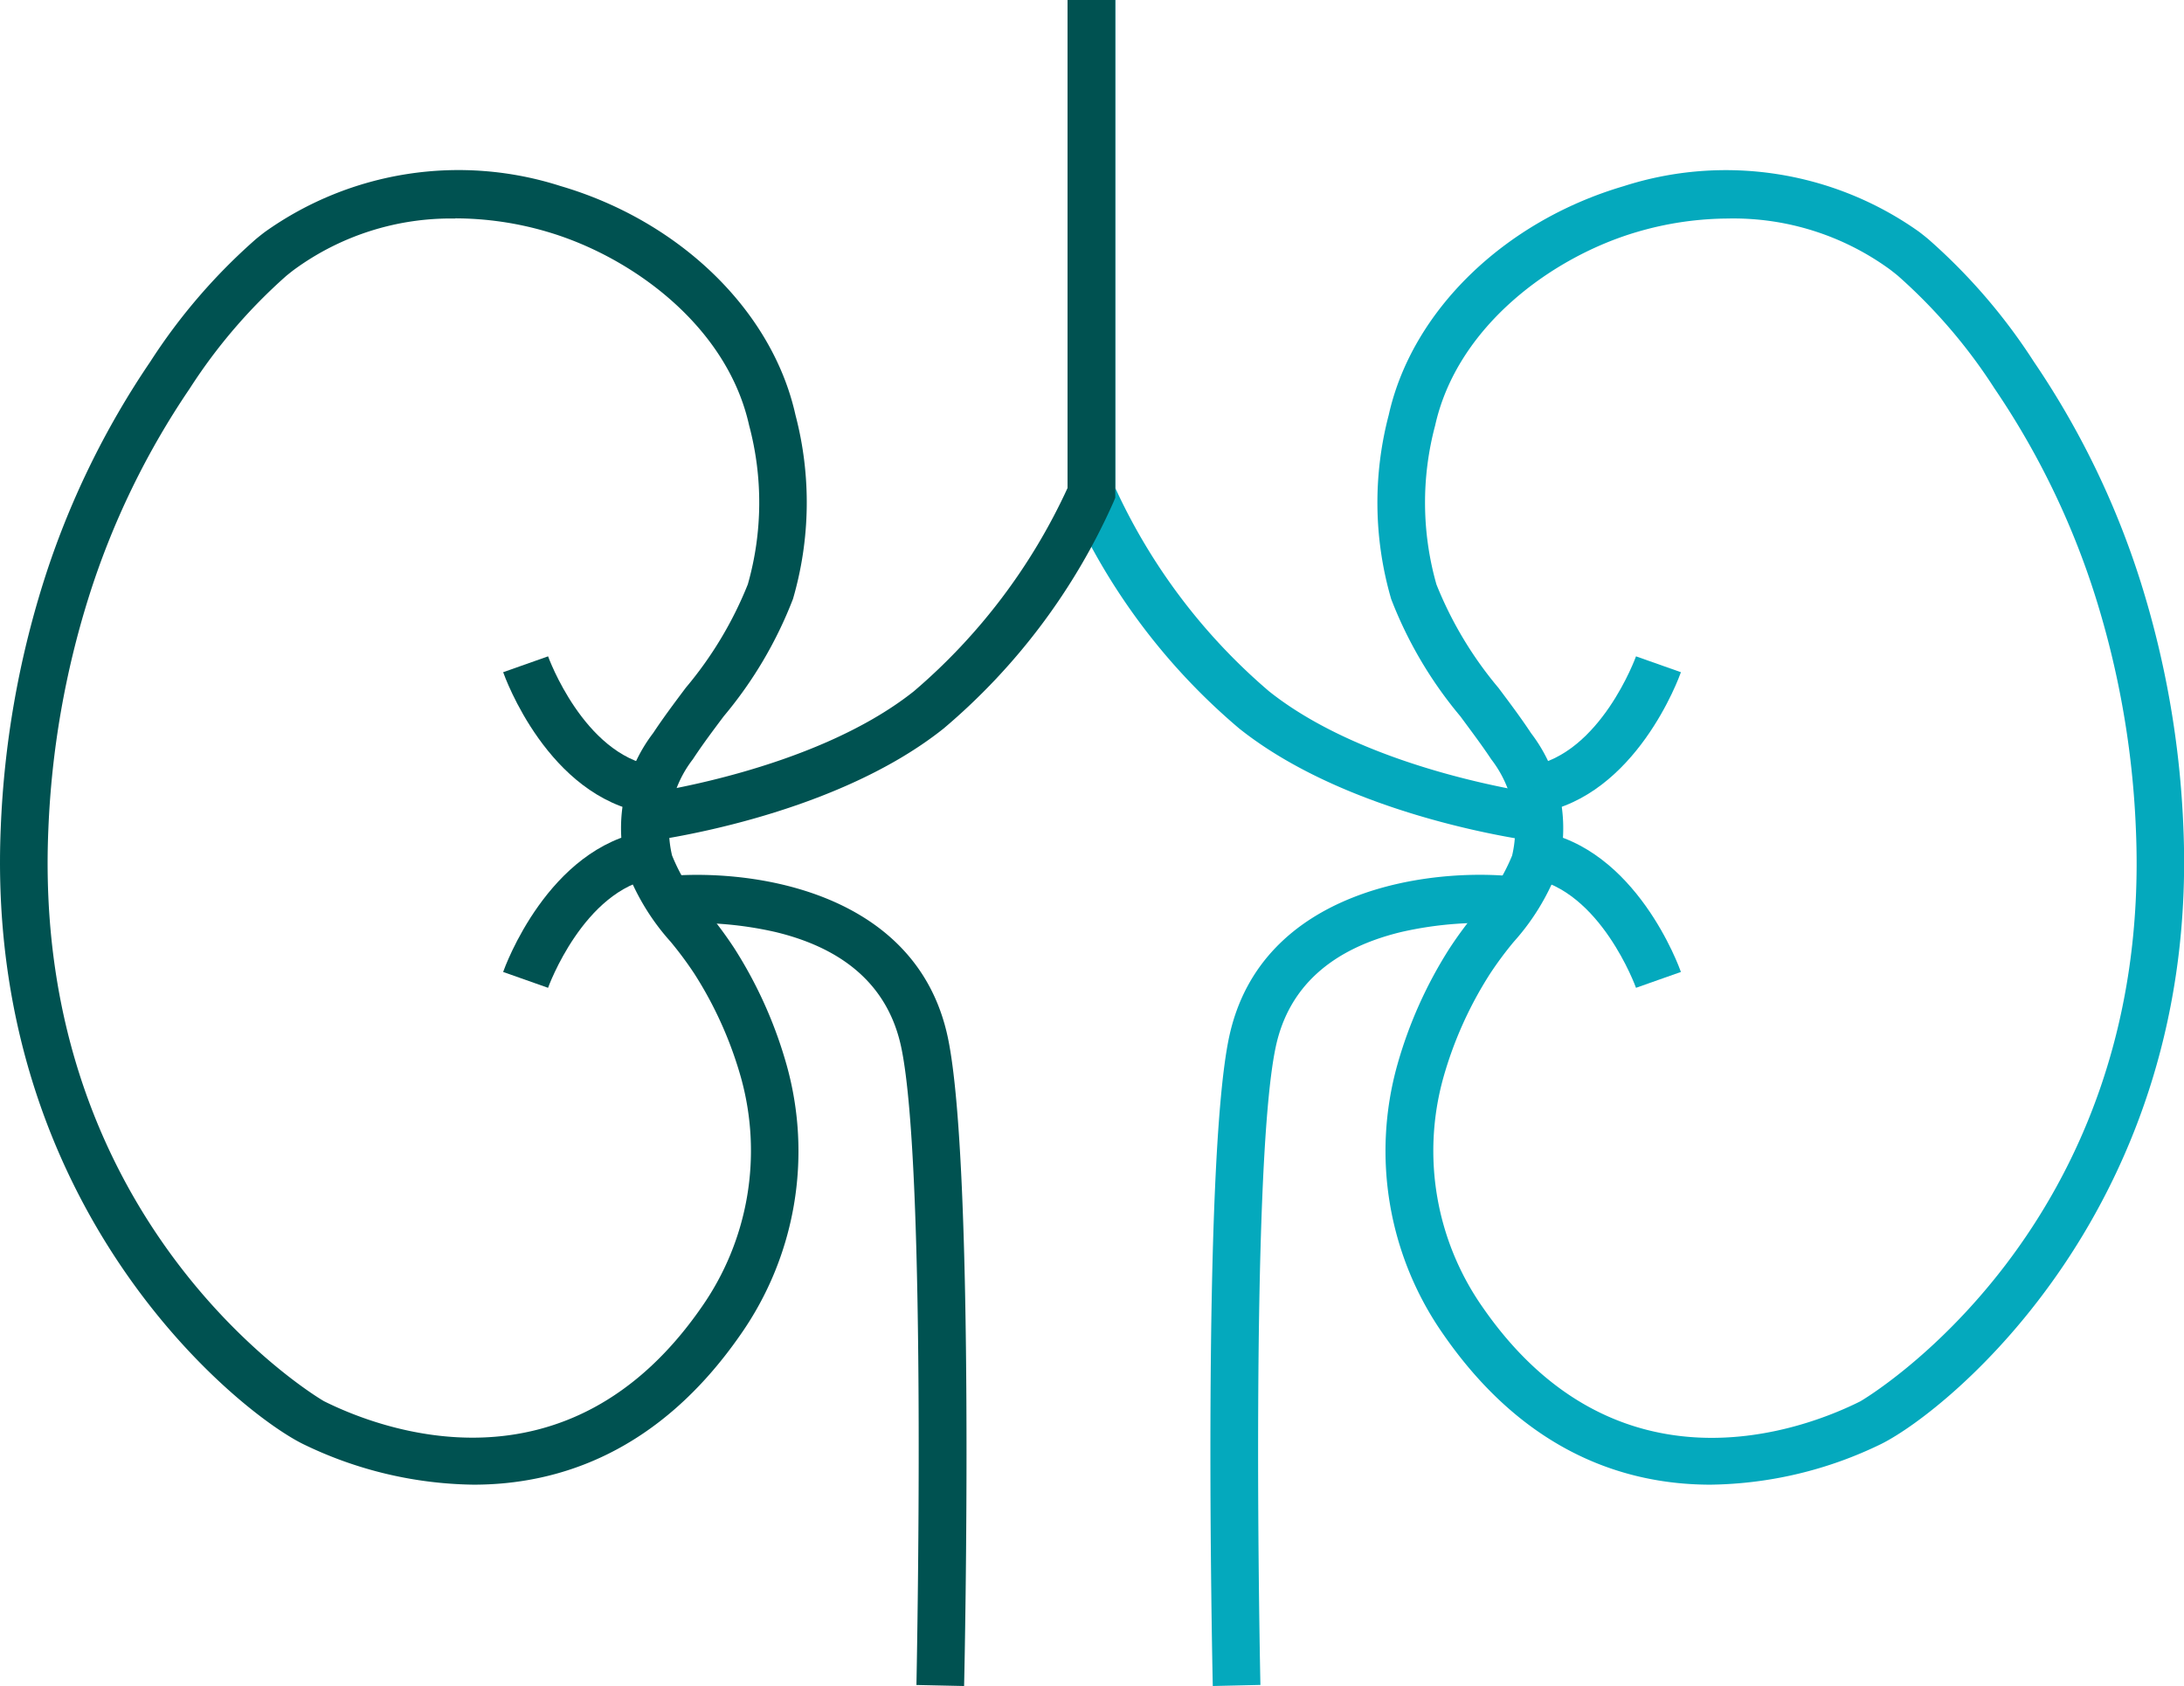
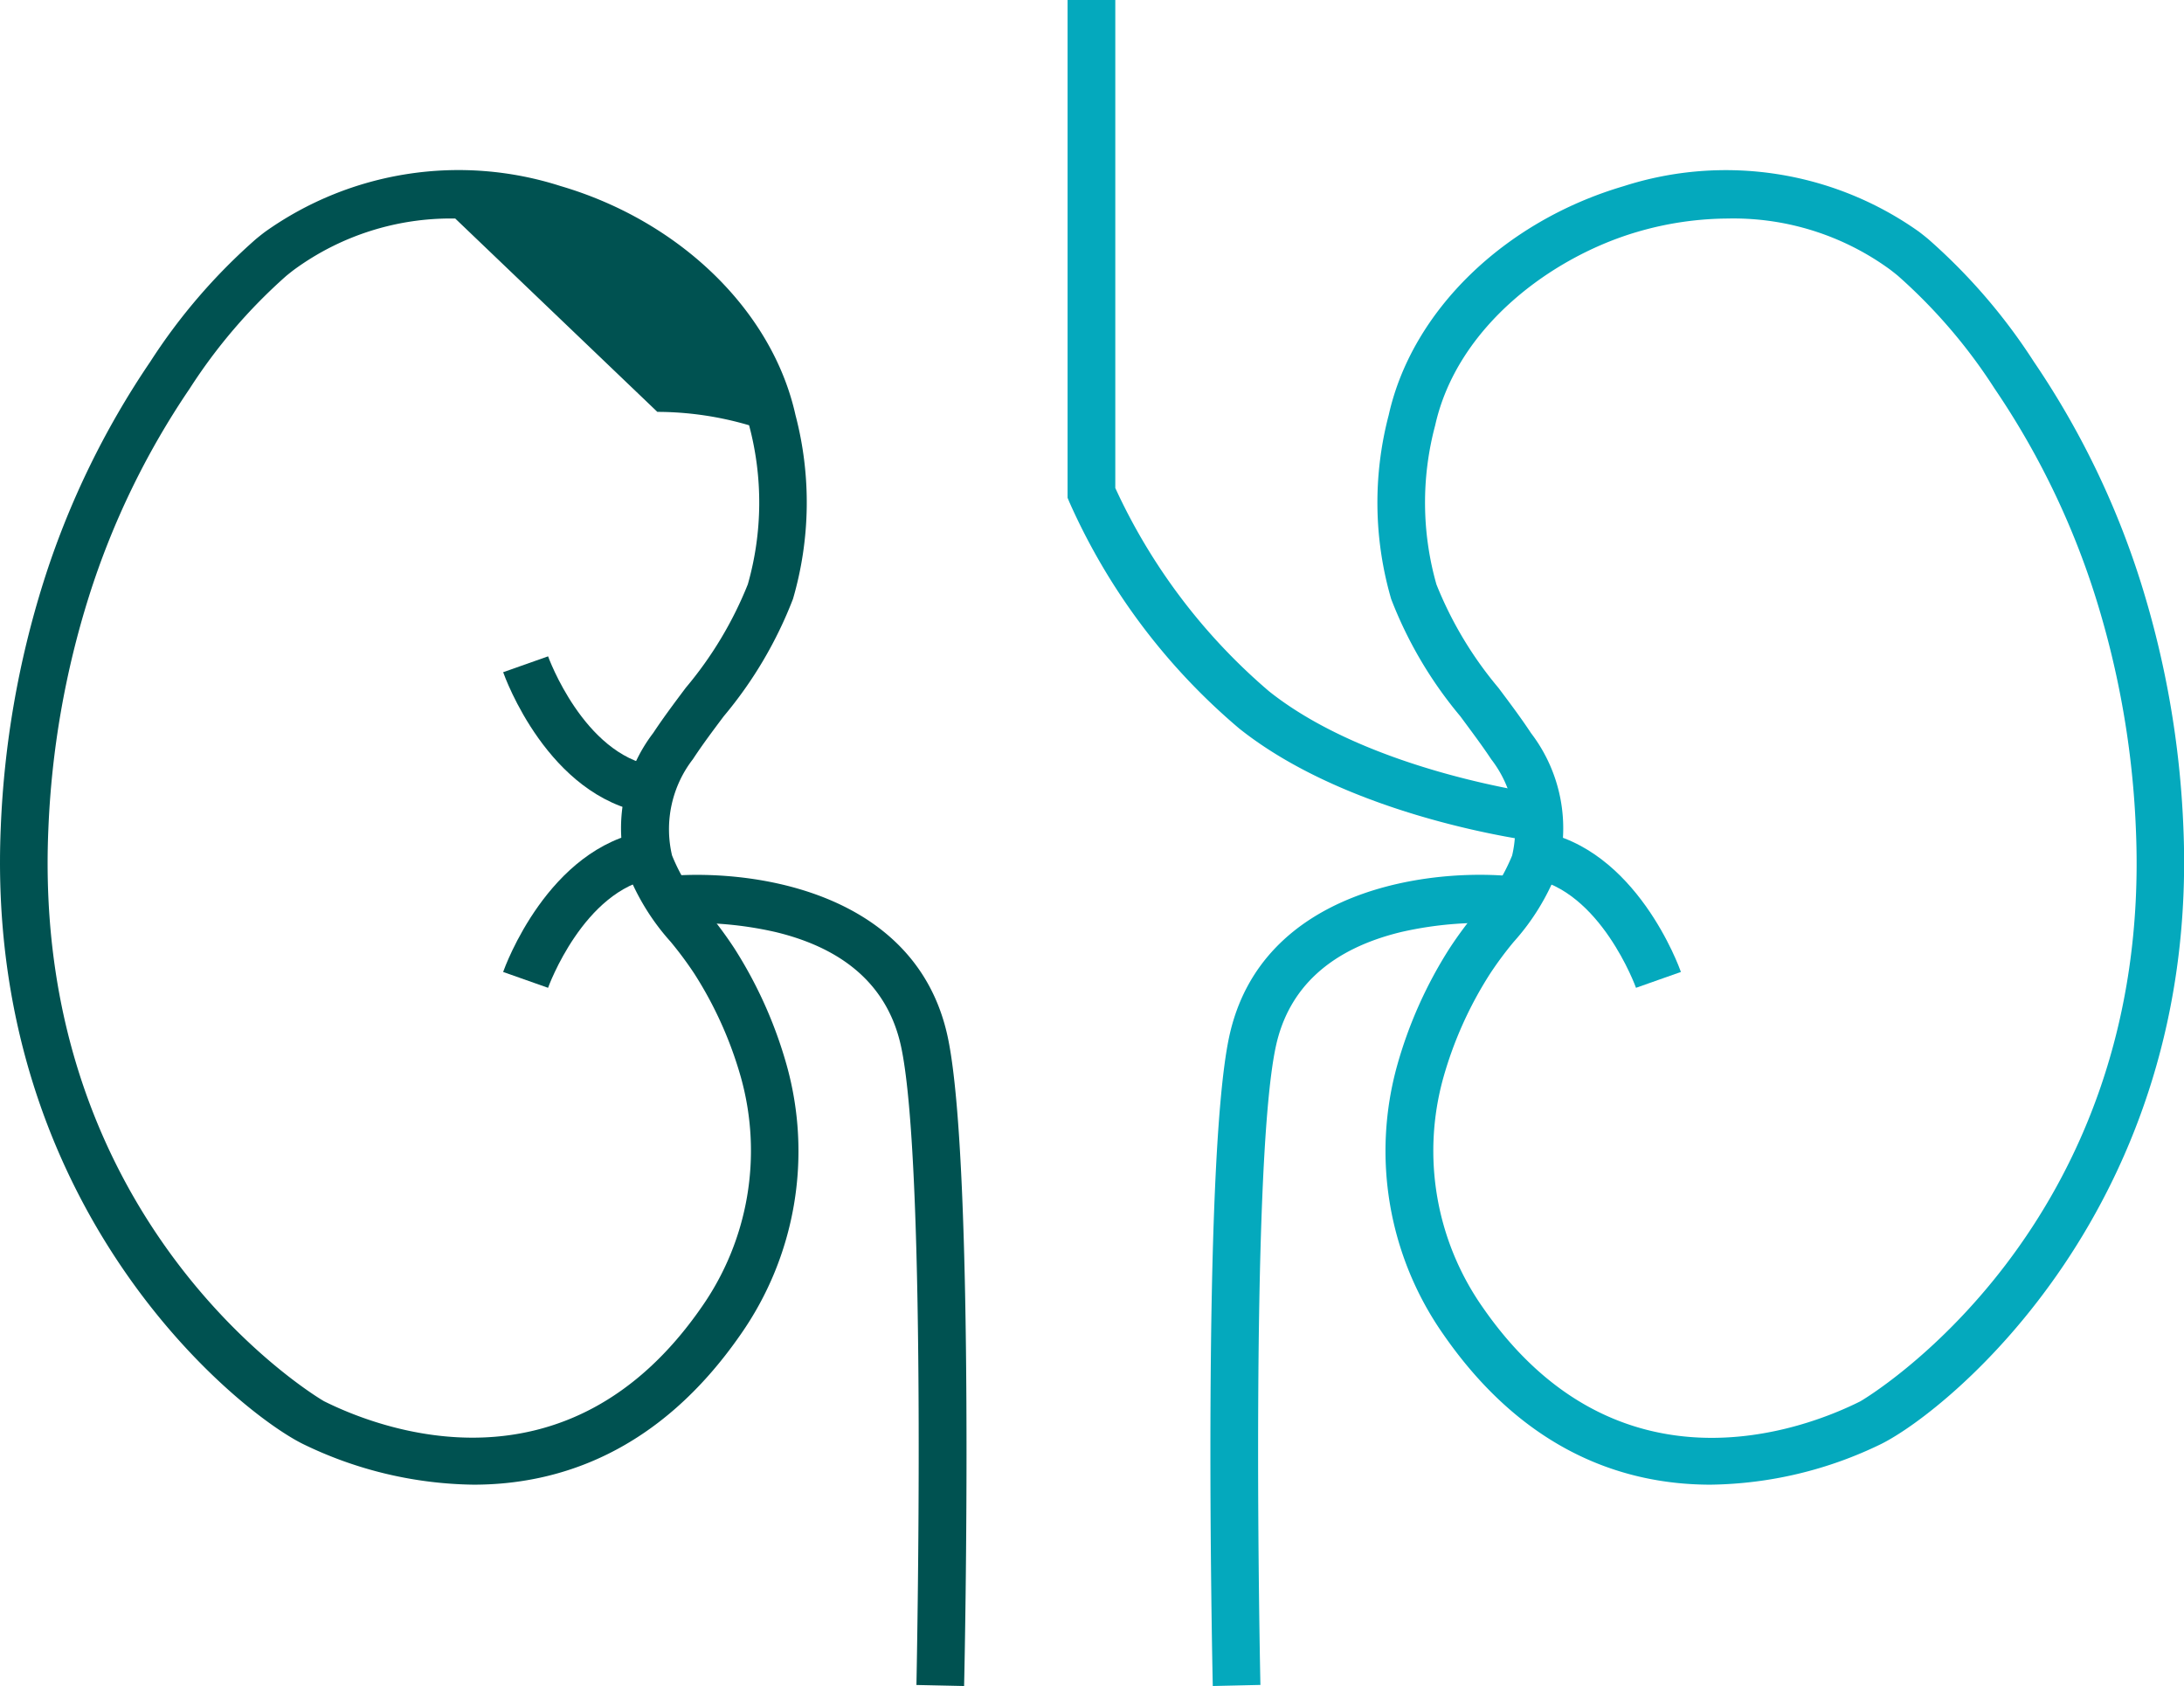
<svg xmlns="http://www.w3.org/2000/svg" width="77.792" height="60.058" viewBox="0 0 77.792 60.058">
  <defs>
    <clipPath id="a">
      <rect width="77.793" height="60.058" fill="none" />
    </clipPath>
  </defs>
  <g clip-path="url(#a)">
-     <path d="M16.869,57.559a14.251,14.251,0,0,1-6.084-1.452C8.363,54.9-.559,47.619.028,34.13a33.565,33.565,0,0,1,1.519-8.717,30.06,30.06,0,0,1,3.806-7.854,20.733,20.733,0,0,1,3.766-4.371c.109-.09.219-.178.332-.262A11.889,11.889,0,0,1,19.96,11.3c4.263,1.249,7.55,4.45,8.373,8.153a12.273,12.273,0,0,1-.088,6.557,14.743,14.743,0,0,1-2.464,4.176c-.395.526-.768,1.024-1.1,1.531a4.076,4.076,0,0,0-.744,3.427A6.851,6.851,0,0,0,25.2,37.16a14.3,14.3,0,0,1,.956,1.293,15.532,15.532,0,0,1,1.865,4.165A11.381,11.381,0,0,1,26.387,52.2c-2.919,4.217-6.5,5.359-9.518,5.359m-.654-45.1a9.455,9.455,0,0,0-5.739,1.822h0c-.093.07-.184.143-.274.216a19.259,19.259,0,0,0-3.447,4.022,28.376,28.376,0,0,0-3.59,7.411A31.853,31.853,0,0,0,1.723,34.2c-.62,14.257,9.716,20.335,9.82,20.387,1.939.969,8.639,3.593,13.449-3.355a9.708,9.708,0,0,0,1.4-8.175,13.813,13.813,0,0,0-1.661-3.7,12.969,12.969,0,0,0-.845-1.138,8.219,8.219,0,0,1-1.557-2.535,5.582,5.582,0,0,1,.938-4.9c.363-.549.769-1.09,1.162-1.614a13.5,13.5,0,0,0,2.208-3.682,10.653,10.653,0,0,0,.045-5.665c-.786-3.536-4.18-6.01-7.194-6.893a11.635,11.635,0,0,0-3.268-.477" transform="translate(0 -4.675)" fill="#005251" />
+     <path d="M16.869,57.559a14.251,14.251,0,0,1-6.084-1.452C8.363,54.9-.559,47.619.028,34.13a33.565,33.565,0,0,1,1.519-8.717,30.06,30.06,0,0,1,3.806-7.854,20.733,20.733,0,0,1,3.766-4.371c.109-.09.219-.178.332-.262A11.889,11.889,0,0,1,19.96,11.3c4.263,1.249,7.55,4.45,8.373,8.153a12.273,12.273,0,0,1-.088,6.557,14.743,14.743,0,0,1-2.464,4.176c-.395.526-.768,1.024-1.1,1.531a4.076,4.076,0,0,0-.744,3.427A6.851,6.851,0,0,0,25.2,37.16a14.3,14.3,0,0,1,.956,1.293,15.532,15.532,0,0,1,1.865,4.165A11.381,11.381,0,0,1,26.387,52.2c-2.919,4.217-6.5,5.359-9.518,5.359m-.654-45.1a9.455,9.455,0,0,0-5.739,1.822h0c-.093.07-.184.143-.274.216a19.259,19.259,0,0,0-3.447,4.022,28.376,28.376,0,0,0-3.59,7.411A31.853,31.853,0,0,0,1.723,34.2c-.62,14.257,9.716,20.335,9.82,20.387,1.939.969,8.639,3.593,13.449-3.355a9.708,9.708,0,0,0,1.4-8.175,13.813,13.813,0,0,0-1.661-3.7,12.969,12.969,0,0,0-.845-1.138,8.219,8.219,0,0,1-1.557-2.535,5.582,5.582,0,0,1,.938-4.9c.363-.549.769-1.09,1.162-1.614a13.5,13.5,0,0,0,2.208-3.682,10.653,10.653,0,0,0,.045-5.665a11.635,11.635,0,0,0-3.268-.477" transform="translate(0 -4.675)" fill="#005251" />
    <path d="M36.776,46.924c-3.489-.589-5.02-4.836-5.084-5.016l1.6-.565c.012.035,1.268,3.487,3.766,3.908Z" transform="translate(-13.77 -17.964)" fill="#005251" />
    <path d="M33.291,57.934l-1.6-.565c.064-.18,1.6-4.427,5.084-5.016l.282,1.673c-2.5.421-3.754,3.873-3.766,3.908" transform="translate(-13.77 -22.748)" fill="#005251" />
    <path d="M84.041,29.99c-.271-.033-6.68-.85-10.684-4.041a22.531,22.531,0,0,1-6.048-8.062l-.065-.156V0h1.7V17.383a21.079,21.079,0,0,0,5.474,7.239c3.625,2.889,9.772,3.676,9.834,3.684Z" transform="translate(-29.218)" fill="#04a9bd" />
    <path d="M98.623,57.559c-3.02,0-6.6-1.142-9.518-5.359a11.382,11.382,0,0,1-1.639-9.582,15.513,15.513,0,0,1,1.865-4.165,14.132,14.132,0,0,1,.957-1.294,6.845,6.845,0,0,0,1.27-2.009,4.074,4.074,0,0,0-.743-3.428c-.336-.507-.709-1-1.1-1.531a14.743,14.743,0,0,1-2.464-4.176,12.278,12.278,0,0,1-.088-6.557c.823-3.7,4.109-6.9,8.373-8.153a11.885,11.885,0,0,1,10.51,1.621h0c.111.084.222.172.33.262a20.727,20.727,0,0,1,3.766,4.371,30.025,30.025,0,0,1,3.807,7.854,33.573,33.573,0,0,1,1.518,8.716c.586,13.489-8.335,20.768-10.757,21.978a14.26,14.26,0,0,1-6.084,1.452m.654-45.1a11.632,11.632,0,0,0-3.268.477c-3.015.883-6.409,3.357-7.195,6.893a10.653,10.653,0,0,0,.046,5.665,13.5,13.5,0,0,0,2.208,3.682c.393.524.8,1.065,1.162,1.614a5.584,5.584,0,0,1,.938,4.9,8.219,8.219,0,0,1-1.556,2.534,12.676,12.676,0,0,0-.845,1.139,13.768,13.768,0,0,0-1.662,3.7,9.705,9.705,0,0,0,1.4,8.175c4.81,6.948,11.51,4.325,13.448,3.355.1-.052,10.441-6.129,9.82-20.387a31.885,31.885,0,0,0-1.44-8.276,28.369,28.369,0,0,0-3.591-7.411,19.22,19.22,0,0,0-3.447-4.022c-.09-.074-.182-.147-.274-.217a9.461,9.461,0,0,0-5.739-1.822" transform="translate(-37.698 -4.675)" fill="#04a9bd" />
-     <path d="M96.67,46.924l-.282-1.673c2.5-.421,3.754-3.873,3.766-3.908l1.6.565c-.063.18-1.6,4.427-5.084,5.016" transform="translate(-41.881 -17.964)" fill="#04a9bd" />
    <path d="M100.154,57.934c-.012-.035-1.268-3.487-3.766-3.908l.282-1.673c3.489.589,5.02,4.836,5.084,5.016l-1.6.564.8-.282Z" transform="translate(-41.881 -22.748)" fill="#04a9bd" />
    <path d="M52.394,84l-1.7-.037c0-.183.388-18.323-.543-22.719-.448-2.113-1.953-3.493-4.473-4.1a12.91,12.91,0,0,0-3.947-.28l-.19-1.686c3.06-.344,9.142.4,10.27,5.717.972,4.586.6,22.353.58,23.107" transform="translate(-18.051 -23.944)" fill="#005251" />
    <path d="M76.325,84c-.016-.754-.391-18.521.58-23.107,1.128-5.313,7.209-6.062,10.27-5.717l-.189,1.686a12.956,12.956,0,0,0-3.948.28c-2.52.609-4.025,1.989-4.472,4.1-.932,4.4-.549,22.535-.544,22.719Z" transform="translate(-33.127 -23.944)" fill="#04a9bd" />
-     <path d="M40.381,29.99l-.207-1.684c.062-.007,6.21-.8,9.834-3.684a21.083,21.083,0,0,0,5.473-7.239V0h1.7V17.73l-.065.156a22.533,22.533,0,0,1-6.047,8.062c-4,3.191-10.414,4.008-10.685,4.041" transform="translate(-17.456)" fill="#005251" />
  </g>
</svg>